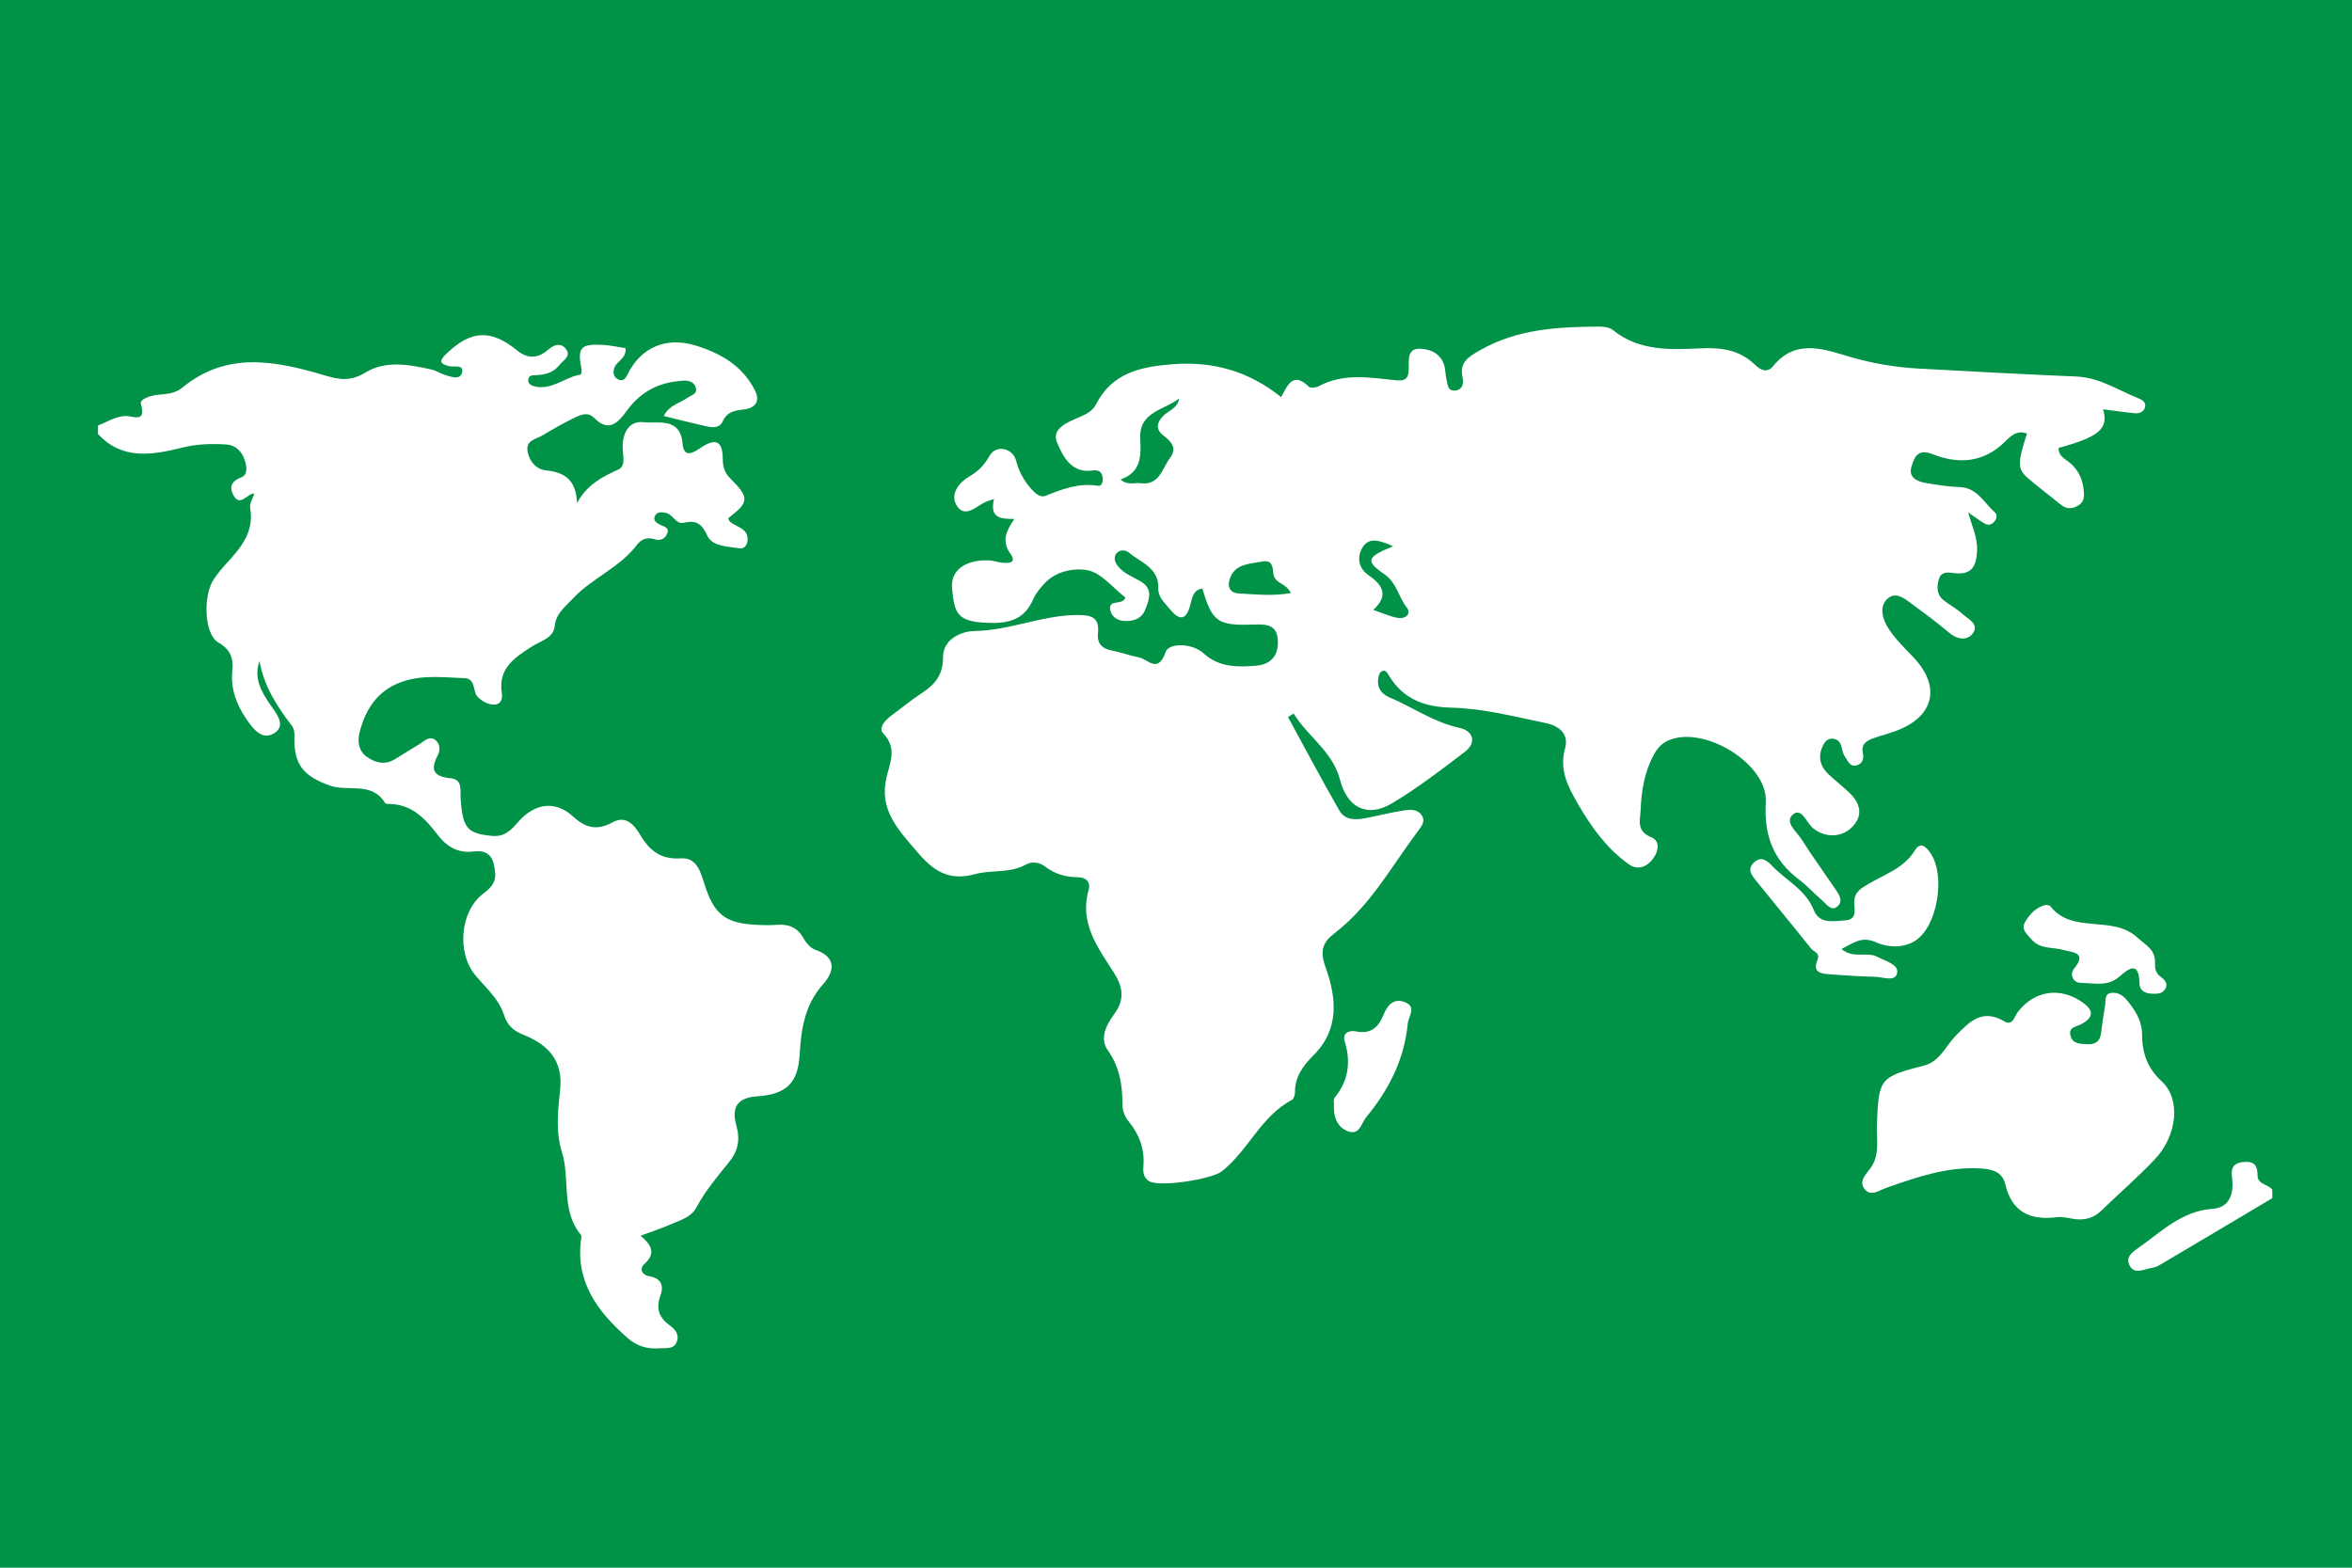
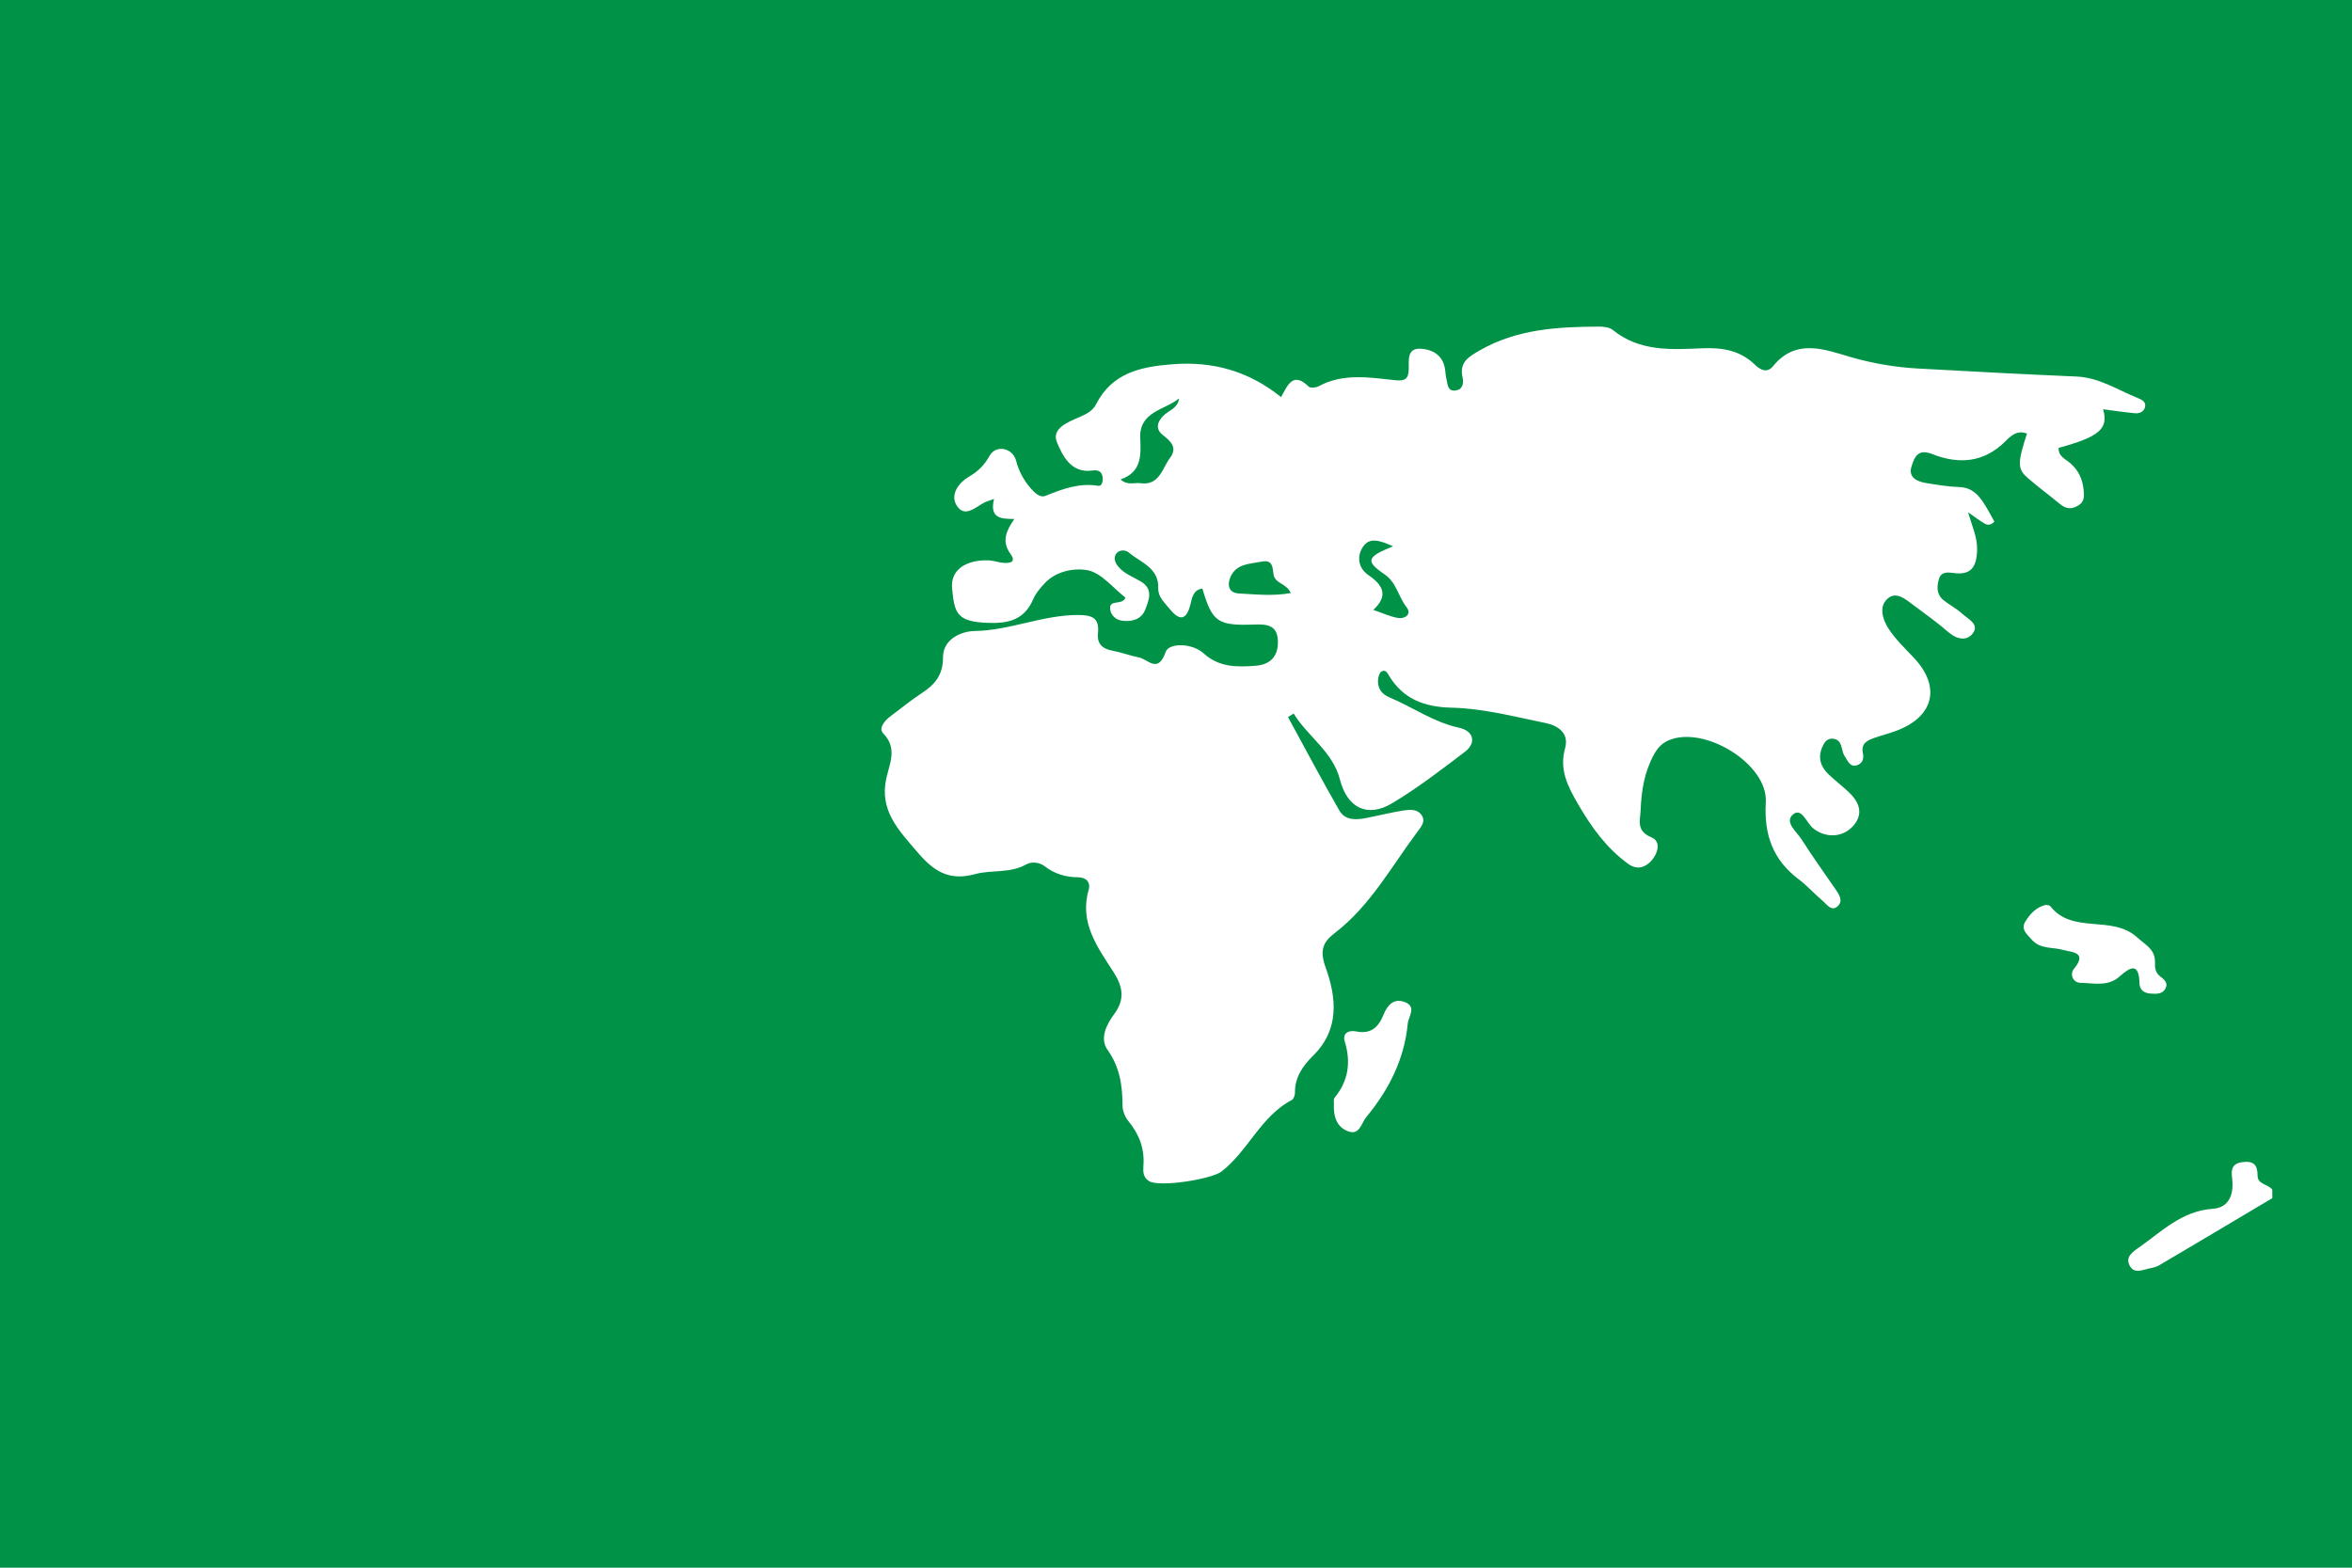
<svg xmlns="http://www.w3.org/2000/svg" fill="none" version="1.1" width="72" height="48" viewBox="0 0 72 48">
  <g>
    <g>
      <rect x="0" y="0" width="72" height="48" rx="0" fill="#009246" fill-opacity="1" />
    </g>
    <g>
      <g>
-         <path d="M24.96,29.082C24.814,29.032,24.677,28.872,24.598,28.729C24.415,28.399,24.15,28.29,23.791,28.316C23.554,28.333,23.314,28.328,23.076,28.312C22.174,28.254,21.853,27.968,21.568,27.08C21.453,26.721,21.34,26.249,20.845,26.281C20.233,26.322,19.888,26.051,19.597,25.56C19.428,25.275,19.166,24.952,18.761,25.174C18.292,25.433,17.941,25.365,17.548,25.004C17.006,24.504,16.376,24.585,15.87,25.158C15.652,25.407,15.457,25.631,15.063,25.594C14.307,25.518,14.166,25.373,14.101,24.45C14.084,24.199,14.167,23.867,13.8,23.83C13.296,23.778,13.152,23.596,13.4,23.128C13.479,22.978,13.479,22.766,13.318,22.651C13.14,22.524,12.996,22.688,12.853,22.774C12.593,22.93,12.339,23.096,12.079,23.252C11.778,23.434,11.475,23.35,11.226,23.171C10.979,22.992,10.934,22.704,11.012,22.406C11.21,21.643,11.622,21.075,12.412,20.841C13.007,20.664,13.616,20.743,14.219,20.764C14.582,20.777,14.454,21.185,14.636,21.352C14.783,21.486,14.961,21.59,15.163,21.57C15.358,21.551,15.385,21.362,15.362,21.217C15.243,20.464,15.754,20.135,16.276,19.798C16.541,19.627,16.939,19.542,16.978,19.18C17.02,18.778,17.297,18.587,17.527,18.337C18.115,17.7,18.972,17.384,19.503,16.676C19.619,16.521,19.808,16.433,20.026,16.508C20.191,16.565,20.338,16.516,20.413,16.362C20.521,16.14,20.311,16.127,20.189,16.058C20.094,16.004,19.99,15.936,20.044,15.809C20.109,15.659,20.251,15.677,20.382,15.703C20.599,15.746,20.689,16.061,20.931,16.006C21.308,15.922,21.478,16.021,21.651,16.4C21.805,16.736,22.278,16.729,22.637,16.788C22.781,16.811,22.877,16.69,22.886,16.546C22.908,16.17,22.547,16.147,22.347,15.974C22.318,15.949,22.309,15.902,22.291,15.867C22.939,15.372,22.951,15.242,22.347,14.641C22.174,14.47,22.128,14.277,22.126,14.056C22.122,13.521,21.929,13.393,21.457,13.705C21.277,13.825,20.937,14.077,20.895,13.582C20.823,12.756,20.128,12.977,19.709,12.927C19.237,12.871,19.032,13.289,19.064,13.777C19.078,13.985,19.149,14.279,18.93,14.376C18.426,14.601,17.958,14.852,17.664,15.403C17.641,14.717,17.304,14.462,16.724,14.403C16.426,14.373,16.225,14.158,16.156,13.851C16.072,13.471,16.413,13.452,16.615,13.327C16.928,13.135,17.251,12.955,17.581,12.794C17.772,12.7,17.997,12.599,18.185,12.793C18.673,13.293,18.968,12.872,19.212,12.544C19.653,11.953,20.232,11.688,20.941,11.655C21.099,11.647,21.259,11.703,21.301,11.874C21.353,12.079,21.148,12.102,21.034,12.186C20.802,12.351,20.481,12.405,20.32,12.738C20.784,12.851,21.2,12.959,21.62,13.051C21.812,13.094,22.027,13.118,22.13,12.891C22.258,12.608,22.488,12.569,22.764,12.538C23.093,12.5,23.29,12.31,23.114,11.958C22.735,11.204,22.068,10.818,21.295,10.579C20.397,10.301,19.611,10.633,19.207,11.473C19.138,11.616,19.052,11.688,18.911,11.611C18.782,11.541,18.759,11.417,18.802,11.274C18.87,11.053,19.188,10.98,19.147,10.659C18.915,10.626,18.683,10.571,18.45,10.559C17.769,10.524,17.673,10.642,17.799,11.3C17.81,11.355,17.795,11.465,17.778,11.468C17.295,11.543,16.898,11.957,16.365,11.831C16.255,11.805,16.156,11.75,16.172,11.616C16.183,11.508,16.281,11.49,16.368,11.487C16.659,11.481,16.931,11.425,17.122,11.179C17.234,11.036,17.486,10.915,17.335,10.7C17.179,10.476,16.959,10.55,16.773,10.713C16.468,10.979,16.151,10.99,15.838,10.735C15.042,10.085,14.436,10.103,13.699,10.8C13.504,10.983,13.367,11.133,13.769,11.214C13.914,11.244,14.205,11.151,14.144,11.407C14.088,11.645,13.82,11.539,13.639,11.486C13.495,11.443,13.364,11.351,13.218,11.317C12.536,11.16,11.806,11.031,11.198,11.4C10.738,11.68,10.406,11.633,9.941,11.494C8.448,11.049,6.943,10.741,5.575,11.874C5.363,12.049,5.101,12.065,4.84,12.087C4.617,12.105,4.266,12.221,4.312,12.369C4.494,12.967,4.05,12.73,3.853,12.737C3.529,12.745,3.282,12.924,3,13.027C3,13.114,3,13.2,3,13.287C3.751,14.108,4.689,13.925,5.59,13.703C6.047,13.59,6.487,13.582,6.935,13.61C7.216,13.629,7.408,13.827,7.493,14.091C7.551,14.275,7.597,14.537,7.388,14.615C7.079,14.73,7.013,14.917,7.144,15.159C7.352,15.545,7.562,15.103,7.787,15.111C7.736,15.268,7.633,15.419,7.657,15.546C7.79,16.287,7.372,16.775,6.925,17.259C6.793,17.402,6.67,17.556,6.558,17.714C6.201,18.22,6.25,19.424,6.682,19.671C7.047,19.879,7.151,20.148,7.112,20.524C7.055,21.068,7.224,21.543,7.525,21.99C7.742,22.313,8.018,22.686,8.394,22.449C8.78,22.206,8.45,21.839,8.268,21.569C7.998,21.17,7.762,20.773,7.943,20.24C8.079,21.006,8.478,21.629,8.936,22.223C8.994,22.298,9.018,22.423,9.014,22.523C8.98,23.411,9.289,23.762,10.094,24.052C10.652,24.253,11.382,23.917,11.787,24.586C11.802,24.612,11.867,24.616,11.91,24.616C12.598,24.619,13.017,25.062,13.388,25.55C13.677,25.928,14.021,26.132,14.5,26.071C15.011,26.006,15.125,26.319,15.159,26.733C15.184,27.039,15.002,27.201,14.787,27.366C14.082,27.908,13.977,29.174,14.553,29.863C14.87,30.243,15.268,30.582,15.423,31.062C15.529,31.39,15.702,31.553,16.01,31.678C16.771,31.983,17.251,32.458,17.145,33.395C17.076,34.009,17.009,34.664,17.2,35.267C17.462,36.102,17.16,37.062,17.785,37.81C17.806,37.836,17.793,37.894,17.788,37.937C17.612,39.25,18.287,40.152,19.204,40.961C19.513,41.233,19.835,41.312,20.216,41.282C20.403,41.267,20.627,41.321,20.718,41.082C20.803,40.857,20.666,40.701,20.506,40.584C20.187,40.351,20.069,40.08,20.212,39.687C20.323,39.383,20.265,39.142,19.87,39.075C19.684,39.042,19.54,38.872,19.732,38.696C20.094,38.369,19.931,38.102,19.609,37.836C19.956,37.707,20.243,37.615,20.516,37.494C20.81,37.364,21.152,37.279,21.317,36.971C21.586,36.47,21.948,36.037,22.302,35.602C22.592,35.249,22.666,34.907,22.542,34.465C22.378,33.881,22.595,33.608,23.177,33.568C24.068,33.507,24.427,33.166,24.479,32.294C24.525,31.507,24.633,30.768,25.198,30.133C25.53,29.764,25.633,29.312,24.96,29.082Z" fill="#FFFFFF" fill-opacity="1" style="mix-blend-mode:passthrough" />
-       </g>
+         </g>
      <g>
        <path d="M69.11,36.002C69.11,35.662,68.99,35.54,68.645,35.582C68.23,35.634,68.324,35.943,68.339,36.175C68.369,36.639,68.192,36.981,67.733,37.012C66.791,37.076,66.175,37.707,65.474,38.198C65.284,38.332,65.038,38.493,65.207,38.773C65.35,39.009,65.596,38.877,65.8,38.836C65.906,38.817,66.016,38.79,66.107,38.736C67.26,38.056,68.409,37.37,69.56,36.686C69.56,36.599,69.56,36.513,69.56,36.426C69.435,36.255,69.111,36.266,69.11,36.002Z" fill="#FFFFFF" fill-opacity="1" style="mix-blend-mode:passthrough" />
      </g>
      <g>
-         <path d="M54.055,24.561C53.997,25.564,54.272,26.328,55.068,26.927C55.327,27.121,55.542,27.369,55.792,27.579C55.926,27.692,56.073,27.934,56.269,27.733C56.432,27.568,56.285,27.368,56.174,27.206C55.834,26.705,55.475,26.215,55.151,25.701C55.002,25.465,54.608,25.169,54.892,24.933C55.151,24.72,55.301,25.189,55.497,25.354C55.877,25.672,56.441,25.661,56.77,25.241C57.058,24.873,56.885,24.518,56.573,24.233C56.382,24.057,56.177,23.897,55.987,23.719C55.745,23.493,55.644,23.22,55.773,22.899C55.83,22.757,55.918,22.605,56.094,22.617C56.425,22.639,56.345,22.975,56.472,23.156C56.567,23.29,56.623,23.502,56.852,23.428C57.021,23.373,57.063,23.224,57.027,23.056C56.965,22.769,57.157,22.67,57.372,22.595C57.596,22.517,57.829,22.458,58.051,22.375C59.21,21.942,59.423,21.018,58.577,20.128C58.309,19.846,58.022,19.571,57.812,19.247C57.639,18.979,57.509,18.589,57.771,18.341C58.041,18.083,58.334,18.35,58.575,18.528C58.941,18.798,59.31,19.066,59.654,19.363C59.914,19.586,60.22,19.63,60.397,19.386C60.597,19.108,60.243,18.953,60.072,18.795C59.899,18.635,59.68,18.524,59.496,18.376C59.277,18.2,59.286,17.955,59.359,17.719C59.426,17.505,59.619,17.519,59.795,17.544C60.349,17.622,60.51,17.352,60.524,16.835C60.534,16.458,60.378,16.135,60.247,15.686C60.484,15.849,60.616,15.953,60.761,16.035C60.865,16.093,60.973,16.063,61.052,15.97C61.131,15.875,61.148,15.76,61.057,15.678C60.728,15.385,60.523,14.93,59.983,14.913C59.639,14.902,59.294,14.844,58.954,14.788C58.675,14.742,58.41,14.609,58.516,14.284C58.599,14.03,58.685,13.718,59.158,13.905C59.944,14.217,60.718,14.176,61.379,13.522C61.534,13.368,61.747,13.149,62.05,13.277C61.764,14.155,61.755,14.355,62.059,14.622C62.384,14.906,62.734,15.164,63.069,15.439C63.241,15.581,63.411,15.599,63.606,15.487C63.816,15.366,63.807,15.192,63.783,14.983C63.747,14.666,63.63,14.408,63.389,14.193C63.242,14.06,63.006,13.978,63.019,13.714C64.263,13.375,64.554,13.128,64.381,12.531C64.711,12.574,65.031,12.622,65.352,12.653C65.487,12.666,65.625,12.614,65.663,12.471C65.706,12.314,65.577,12.241,65.454,12.192C64.835,11.944,64.269,11.56,63.569,11.529C61.948,11.459,60.326,11.374,58.705,11.283C58.018,11.244,57.351,11.132,56.675,10.939C55.887,10.712,54.989,10.335,54.279,11.21C54.09,11.443,53.877,11.317,53.716,11.161C53.257,10.718,52.706,10.638,52.097,10.664C51.147,10.707,50.186,10.764,49.371,10.103C49.267,10.018,49.085,9.999,48.94,10C47.68,10.007,46.437,10.074,45.297,10.729C44.944,10.932,44.669,11.096,44.773,11.557C44.814,11.739,44.773,11.932,44.552,11.957C44.303,11.985,44.317,11.754,44.277,11.596C44.251,11.492,44.251,11.382,44.231,11.275C44.157,10.858,43.828,10.692,43.48,10.677C43.06,10.659,43.131,11.049,43.125,11.308C43.117,11.607,43.003,11.671,42.723,11.642C41.93,11.56,41.128,11.416,40.369,11.825C40.286,11.871,40.115,11.889,40.063,11.838C39.577,11.361,39.413,11.804,39.217,12.158C38.224,11.361,37.127,11.054,35.884,11.153C34.911,11.23,34.042,11.418,33.553,12.379C33.449,12.584,33.254,12.679,33.051,12.768C32.694,12.922,32.179,13.117,32.357,13.545C32.522,13.939,32.782,14.499,33.435,14.407C33.619,14.381,33.732,14.432,33.756,14.624C33.77,14.74,33.73,14.892,33.617,14.874C33.034,14.779,32.522,14.973,32.001,15.183C31.841,15.247,31.674,15.092,31.559,14.958C31.344,14.711,31.191,14.438,31.106,14.109C31.002,13.709,30.487,13.605,30.289,13.961C30.125,14.255,29.939,14.434,29.652,14.602C29.359,14.774,29.076,15.135,29.284,15.474C29.522,15.862,29.849,15.541,30.123,15.392C30.192,15.356,30.27,15.335,30.429,15.277C30.281,15.893,30.673,15.885,31.05,15.89C30.811,16.244,30.646,16.565,30.936,16.964C31.123,17.222,30.901,17.249,30.71,17.233C30.56,17.22,30.413,17.162,30.264,17.157C29.557,17.134,29.091,17.459,29.145,18.015C29.217,18.771,29.289,19.03,30.208,19.07C30.854,19.099,31.355,18.991,31.631,18.342C31.707,18.167,31.839,18.011,31.971,17.868C32.326,17.478,32.89,17.387,33.286,17.458C33.714,17.536,34.072,18.004,34.452,18.297C34.355,18.559,33.929,18.321,33.988,18.676C34.018,18.854,34.173,18.983,34.354,19.006C34.651,19.044,34.944,18.964,35.058,18.667C35.17,18.377,35.316,18.039,34.926,17.805C34.686,17.661,34.411,17.57,34.228,17.341C34.143,17.235,34.085,17.103,34.153,16.981C34.25,16.812,34.456,16.834,34.555,16.917C34.918,17.224,35.477,17.384,35.457,18.005C35.448,18.277,35.634,18.431,35.782,18.616C36.09,19.003,36.313,19.032,36.445,18.492C36.495,18.288,36.532,18.06,36.807,18.02C37.108,19.039,37.272,19.161,38.371,19.123C38.745,19.11,39.094,19.113,39.118,19.606C39.142,20.07,38.909,20.348,38.44,20.384C37.874,20.429,37.32,20.435,36.851,20.009C36.482,19.673,35.778,19.689,35.686,19.955C35.447,20.645,35.145,20.183,34.867,20.13C34.592,20.076,34.325,19.972,34.049,19.922C33.744,19.864,33.579,19.71,33.611,19.394C33.659,18.926,33.445,18.83,33.003,18.83C31.917,18.828,30.915,19.305,29.826,19.321C29.451,19.326,28.865,19.556,28.868,20.126C28.87,20.664,28.621,20.96,28.215,21.224C27.889,21.436,27.588,21.688,27.274,21.919C27.085,22.056,26.883,22.296,27.036,22.453C27.479,22.909,27.235,23.371,27.133,23.826C26.912,24.812,27.508,25.417,28.076,26.082C28.569,26.661,29.038,26.987,29.85,26.764C30.354,26.625,30.919,26.749,31.418,26.465C31.578,26.374,31.82,26.4,31.98,26.523C32.287,26.761,32.625,26.858,33.006,26.861C33.246,26.862,33.393,27.013,33.327,27.241C33.035,28.248,33.596,29.001,34.085,29.759C34.377,30.214,34.443,30.599,34.104,31.056C33.87,31.371,33.657,31.795,33.905,32.146C34.282,32.677,34.361,33.24,34.363,33.854C34.363,34.014,34.441,34.202,34.543,34.327C34.876,34.733,35.044,35.176,35.002,35.704C34.989,35.871,34.995,36.055,35.174,36.164C35.498,36.361,37.095,36.104,37.398,35.867C38.212,35.233,38.594,34.18,39.545,33.68C39.603,33.65,39.643,33.529,39.642,33.452C39.636,32.976,39.892,32.624,40.201,32.319C41.024,31.506,40.907,30.527,40.576,29.608C40.391,29.096,40.503,28.842,40.855,28.572C41.946,27.737,42.589,26.539,43.39,25.469C43.504,25.317,43.658,25.146,43.511,24.946C43.38,24.767,43.156,24.786,42.969,24.815C42.584,24.875,42.206,24.971,41.824,25.046C41.512,25.109,41.176,25.122,41.002,24.819C40.46,23.875,39.95,22.912,39.429,21.956C39.486,21.92,39.543,21.883,39.601,21.847C40.033,22.553,40.799,23.011,41.02,23.872C41.239,24.727,41.85,25.053,42.615,24.595C43.394,24.13,44.118,23.572,44.842,23.021C45.205,22.745,45.115,22.38,44.665,22.282C43.887,22.115,43.246,21.651,42.529,21.35C42.289,21.249,42.152,21.058,42.189,20.784C42.199,20.706,42.228,20.599,42.285,20.564C42.414,20.483,42.47,20.604,42.526,20.697C42.962,21.413,43.621,21.649,44.435,21.668C45.412,21.69,46.361,21.944,47.313,22.138C47.701,22.216,48.039,22.453,47.911,22.909C47.727,23.569,47.992,24.075,48.303,24.613C48.714,25.323,49.178,25.972,49.851,26.456C50.121,26.649,50.37,26.553,50.547,26.361C50.743,26.147,50.868,25.767,50.554,25.638C50.076,25.441,50.212,25.115,50.224,24.794C50.248,24.205,50.34,23.632,50.63,23.105C50.738,22.909,50.866,22.76,51.082,22.667C52.17,22.201,54.123,23.39,54.055,24.561ZM35.625,12.718C35.422,12.913,35.36,13.138,35.602,13.324C35.853,13.518,36.046,13.715,35.819,14.017C35.576,14.339,35.496,14.878,34.907,14.794C34.724,14.768,34.523,14.875,34.302,14.68C34.944,14.458,34.931,13.955,34.905,13.424C34.865,12.594,35.656,12.56,36.096,12.198C36.05,12.503,35.793,12.558,35.625,12.718ZM37.927,18.171C37.571,18.152,37.575,17.859,37.678,17.643C37.859,17.258,38.268,17.266,38.624,17.196C38.97,17.127,38.954,17.381,38.986,17.588C39.028,17.873,39.372,17.848,39.515,18.158C38.949,18.259,38.436,18.197,37.927,18.171ZM42.779,18.918C42.548,18.876,42.328,18.772,42.039,18.674C42.511,18.243,42.34,17.916,41.892,17.61C41.575,17.393,41.53,17.036,41.722,16.744C41.924,16.439,42.236,16.546,42.645,16.726C41.829,17.056,41.794,17.181,42.38,17.582C42.757,17.839,42.805,18.271,43.057,18.59C43.225,18.804,43.016,18.961,42.779,18.918Z" fill="#FFFFFF" fill-opacity="1" style="mix-blend-mode:passthrough" />
+         <path d="M54.055,24.561C53.997,25.564,54.272,26.328,55.068,26.927C55.327,27.121,55.542,27.369,55.792,27.579C55.926,27.692,56.073,27.934,56.269,27.733C56.432,27.568,56.285,27.368,56.174,27.206C55.834,26.705,55.475,26.215,55.151,25.701C55.002,25.465,54.608,25.169,54.892,24.933C55.151,24.72,55.301,25.189,55.497,25.354C55.877,25.672,56.441,25.661,56.77,25.241C57.058,24.873,56.885,24.518,56.573,24.233C56.382,24.057,56.177,23.897,55.987,23.719C55.745,23.493,55.644,23.22,55.773,22.899C55.83,22.757,55.918,22.605,56.094,22.617C56.425,22.639,56.345,22.975,56.472,23.156C56.567,23.29,56.623,23.502,56.852,23.428C57.021,23.373,57.063,23.224,57.027,23.056C56.965,22.769,57.157,22.67,57.372,22.595C57.596,22.517,57.829,22.458,58.051,22.375C59.21,21.942,59.423,21.018,58.577,20.128C58.309,19.846,58.022,19.571,57.812,19.247C57.639,18.979,57.509,18.589,57.771,18.341C58.041,18.083,58.334,18.35,58.575,18.528C58.941,18.798,59.31,19.066,59.654,19.363C59.914,19.586,60.22,19.63,60.397,19.386C60.597,19.108,60.243,18.953,60.072,18.795C59.899,18.635,59.68,18.524,59.496,18.376C59.277,18.2,59.286,17.955,59.359,17.719C59.426,17.505,59.619,17.519,59.795,17.544C60.349,17.622,60.51,17.352,60.524,16.835C60.534,16.458,60.378,16.135,60.247,15.686C60.484,15.849,60.616,15.953,60.761,16.035C60.865,16.093,60.973,16.063,61.052,15.97C60.728,15.385,60.523,14.93,59.983,14.913C59.639,14.902,59.294,14.844,58.954,14.788C58.675,14.742,58.41,14.609,58.516,14.284C58.599,14.03,58.685,13.718,59.158,13.905C59.944,14.217,60.718,14.176,61.379,13.522C61.534,13.368,61.747,13.149,62.05,13.277C61.764,14.155,61.755,14.355,62.059,14.622C62.384,14.906,62.734,15.164,63.069,15.439C63.241,15.581,63.411,15.599,63.606,15.487C63.816,15.366,63.807,15.192,63.783,14.983C63.747,14.666,63.63,14.408,63.389,14.193C63.242,14.06,63.006,13.978,63.019,13.714C64.263,13.375,64.554,13.128,64.381,12.531C64.711,12.574,65.031,12.622,65.352,12.653C65.487,12.666,65.625,12.614,65.663,12.471C65.706,12.314,65.577,12.241,65.454,12.192C64.835,11.944,64.269,11.56,63.569,11.529C61.948,11.459,60.326,11.374,58.705,11.283C58.018,11.244,57.351,11.132,56.675,10.939C55.887,10.712,54.989,10.335,54.279,11.21C54.09,11.443,53.877,11.317,53.716,11.161C53.257,10.718,52.706,10.638,52.097,10.664C51.147,10.707,50.186,10.764,49.371,10.103C49.267,10.018,49.085,9.999,48.94,10C47.68,10.007,46.437,10.074,45.297,10.729C44.944,10.932,44.669,11.096,44.773,11.557C44.814,11.739,44.773,11.932,44.552,11.957C44.303,11.985,44.317,11.754,44.277,11.596C44.251,11.492,44.251,11.382,44.231,11.275C44.157,10.858,43.828,10.692,43.48,10.677C43.06,10.659,43.131,11.049,43.125,11.308C43.117,11.607,43.003,11.671,42.723,11.642C41.93,11.56,41.128,11.416,40.369,11.825C40.286,11.871,40.115,11.889,40.063,11.838C39.577,11.361,39.413,11.804,39.217,12.158C38.224,11.361,37.127,11.054,35.884,11.153C34.911,11.23,34.042,11.418,33.553,12.379C33.449,12.584,33.254,12.679,33.051,12.768C32.694,12.922,32.179,13.117,32.357,13.545C32.522,13.939,32.782,14.499,33.435,14.407C33.619,14.381,33.732,14.432,33.756,14.624C33.77,14.74,33.73,14.892,33.617,14.874C33.034,14.779,32.522,14.973,32.001,15.183C31.841,15.247,31.674,15.092,31.559,14.958C31.344,14.711,31.191,14.438,31.106,14.109C31.002,13.709,30.487,13.605,30.289,13.961C30.125,14.255,29.939,14.434,29.652,14.602C29.359,14.774,29.076,15.135,29.284,15.474C29.522,15.862,29.849,15.541,30.123,15.392C30.192,15.356,30.27,15.335,30.429,15.277C30.281,15.893,30.673,15.885,31.05,15.89C30.811,16.244,30.646,16.565,30.936,16.964C31.123,17.222,30.901,17.249,30.71,17.233C30.56,17.22,30.413,17.162,30.264,17.157C29.557,17.134,29.091,17.459,29.145,18.015C29.217,18.771,29.289,19.03,30.208,19.07C30.854,19.099,31.355,18.991,31.631,18.342C31.707,18.167,31.839,18.011,31.971,17.868C32.326,17.478,32.89,17.387,33.286,17.458C33.714,17.536,34.072,18.004,34.452,18.297C34.355,18.559,33.929,18.321,33.988,18.676C34.018,18.854,34.173,18.983,34.354,19.006C34.651,19.044,34.944,18.964,35.058,18.667C35.17,18.377,35.316,18.039,34.926,17.805C34.686,17.661,34.411,17.57,34.228,17.341C34.143,17.235,34.085,17.103,34.153,16.981C34.25,16.812,34.456,16.834,34.555,16.917C34.918,17.224,35.477,17.384,35.457,18.005C35.448,18.277,35.634,18.431,35.782,18.616C36.09,19.003,36.313,19.032,36.445,18.492C36.495,18.288,36.532,18.06,36.807,18.02C37.108,19.039,37.272,19.161,38.371,19.123C38.745,19.11,39.094,19.113,39.118,19.606C39.142,20.07,38.909,20.348,38.44,20.384C37.874,20.429,37.32,20.435,36.851,20.009C36.482,19.673,35.778,19.689,35.686,19.955C35.447,20.645,35.145,20.183,34.867,20.13C34.592,20.076,34.325,19.972,34.049,19.922C33.744,19.864,33.579,19.71,33.611,19.394C33.659,18.926,33.445,18.83,33.003,18.83C31.917,18.828,30.915,19.305,29.826,19.321C29.451,19.326,28.865,19.556,28.868,20.126C28.87,20.664,28.621,20.96,28.215,21.224C27.889,21.436,27.588,21.688,27.274,21.919C27.085,22.056,26.883,22.296,27.036,22.453C27.479,22.909,27.235,23.371,27.133,23.826C26.912,24.812,27.508,25.417,28.076,26.082C28.569,26.661,29.038,26.987,29.85,26.764C30.354,26.625,30.919,26.749,31.418,26.465C31.578,26.374,31.82,26.4,31.98,26.523C32.287,26.761,32.625,26.858,33.006,26.861C33.246,26.862,33.393,27.013,33.327,27.241C33.035,28.248,33.596,29.001,34.085,29.759C34.377,30.214,34.443,30.599,34.104,31.056C33.87,31.371,33.657,31.795,33.905,32.146C34.282,32.677,34.361,33.24,34.363,33.854C34.363,34.014,34.441,34.202,34.543,34.327C34.876,34.733,35.044,35.176,35.002,35.704C34.989,35.871,34.995,36.055,35.174,36.164C35.498,36.361,37.095,36.104,37.398,35.867C38.212,35.233,38.594,34.18,39.545,33.68C39.603,33.65,39.643,33.529,39.642,33.452C39.636,32.976,39.892,32.624,40.201,32.319C41.024,31.506,40.907,30.527,40.576,29.608C40.391,29.096,40.503,28.842,40.855,28.572C41.946,27.737,42.589,26.539,43.39,25.469C43.504,25.317,43.658,25.146,43.511,24.946C43.38,24.767,43.156,24.786,42.969,24.815C42.584,24.875,42.206,24.971,41.824,25.046C41.512,25.109,41.176,25.122,41.002,24.819C40.46,23.875,39.95,22.912,39.429,21.956C39.486,21.92,39.543,21.883,39.601,21.847C40.033,22.553,40.799,23.011,41.02,23.872C41.239,24.727,41.85,25.053,42.615,24.595C43.394,24.13,44.118,23.572,44.842,23.021C45.205,22.745,45.115,22.38,44.665,22.282C43.887,22.115,43.246,21.651,42.529,21.35C42.289,21.249,42.152,21.058,42.189,20.784C42.199,20.706,42.228,20.599,42.285,20.564C42.414,20.483,42.47,20.604,42.526,20.697C42.962,21.413,43.621,21.649,44.435,21.668C45.412,21.69,46.361,21.944,47.313,22.138C47.701,22.216,48.039,22.453,47.911,22.909C47.727,23.569,47.992,24.075,48.303,24.613C48.714,25.323,49.178,25.972,49.851,26.456C50.121,26.649,50.37,26.553,50.547,26.361C50.743,26.147,50.868,25.767,50.554,25.638C50.076,25.441,50.212,25.115,50.224,24.794C50.248,24.205,50.34,23.632,50.63,23.105C50.738,22.909,50.866,22.76,51.082,22.667C52.17,22.201,54.123,23.39,54.055,24.561ZM35.625,12.718C35.422,12.913,35.36,13.138,35.602,13.324C35.853,13.518,36.046,13.715,35.819,14.017C35.576,14.339,35.496,14.878,34.907,14.794C34.724,14.768,34.523,14.875,34.302,14.68C34.944,14.458,34.931,13.955,34.905,13.424C34.865,12.594,35.656,12.56,36.096,12.198C36.05,12.503,35.793,12.558,35.625,12.718ZM37.927,18.171C37.571,18.152,37.575,17.859,37.678,17.643C37.859,17.258,38.268,17.266,38.624,17.196C38.97,17.127,38.954,17.381,38.986,17.588C39.028,17.873,39.372,17.848,39.515,18.158C38.949,18.259,38.436,18.197,37.927,18.171ZM42.779,18.918C42.548,18.876,42.328,18.772,42.039,18.674C42.511,18.243,42.34,17.916,41.892,17.61C41.575,17.393,41.53,17.036,41.722,16.744C41.924,16.439,42.236,16.546,42.645,16.726C41.829,17.056,41.794,17.181,42.38,17.582C42.757,17.839,42.805,18.271,43.057,18.59C43.225,18.804,43.016,18.961,42.779,18.918Z" fill="#FFFFFF" fill-opacity="1" style="mix-blend-mode:passthrough" />
      </g>
      <g>
-         <path d="M65.959,35.502C66.652,34.773,66.767,33.655,66.18,33.114C65.735,32.707,65.577,32.246,65.574,31.679C65.573,31.243,65.346,30.895,65.073,30.582C64.959,30.45,64.777,30.369,64.604,30.406C64.414,30.448,64.465,30.648,64.442,30.788C64.396,31.065,64.351,31.344,64.319,31.623C64.288,31.897,64.128,31.991,63.874,31.971C63.679,31.957,63.461,31.966,63.389,31.732C63.3,31.447,63.551,31.444,63.716,31.355C64.085,31.159,64.111,30.943,63.747,30.688C63.069,30.211,62.284,30.326,61.775,30.977C61.671,31.111,61.613,31.424,61.363,31.275C60.689,30.874,60.301,31.269,59.872,31.709C59.563,32.026,59.387,32.499,58.9,32.625C57.541,32.976,57.513,33.024,57.457,34.405C57.437,34.869,57.565,35.371,57.244,35.787C57.093,35.983,56.9,36.187,57.084,36.413C57.275,36.649,57.528,36.445,57.736,36.372C58.677,36.043,59.611,35.713,60.639,35.776C61.011,35.8,61.298,35.891,61.384,36.255C61.589,37.118,62.148,37.372,62.966,37.268C63.153,37.244,63.352,37.307,63.546,37.33C63.841,37.359,64.098,37.288,64.319,37.075C64.863,36.547,65.437,36.051,65.959,35.502Z" fill="#FFFFFF" fill-opacity="1" style="mix-blend-mode:passthrough" />
-       </g>
+         </g>
      <g>
-         <path d="M58.076,29.791C58.127,29.523,57.712,29.428,57.474,29.298C57.157,29.125,56.745,29.37,56.372,29.056C56.746,28.872,56.985,28.65,57.436,28.855C57.781,29.011,58.27,29.037,58.63,28.804C59.315,28.362,59.561,26.814,59.104,26.133C58.96,25.918,58.788,25.76,58.617,26.04C58.285,26.583,57.713,26.759,57.217,27.054C56.994,27.187,56.763,27.296,56.762,27.625C56.76,27.836,56.866,28.154,56.494,28.179C56.136,28.202,55.701,28.306,55.525,27.867C55.273,27.236,54.676,26.961,54.249,26.512C54.099,26.356,53.919,26.195,53.692,26.41C53.466,26.624,53.63,26.807,53.764,26.974C54.32,27.665,54.888,28.348,55.441,29.043C55.52,29.142,55.728,29.172,55.636,29.394C55.472,29.79,55.767,29.814,56.032,29.833C56.485,29.865,56.938,29.899,57.392,29.907C57.633,29.911,58.023,30.077,58.076,29.791Z" fill="#FFFFFF" fill-opacity="1" style="mix-blend-mode:passthrough" />
-       </g>
+         </g>
      <g>
        <path d="M62.76,27.74C62.739,27.714,62.679,27.719,62.626,27.706C62.339,27.772,62.144,27.979,61.998,28.22C61.851,28.464,62.063,28.617,62.202,28.776C62.461,29.07,62.84,28.992,63.164,29.087C63.411,29.159,63.919,29.144,63.488,29.663C63.363,29.813,63.436,30.088,63.697,30.093C64.096,30.101,64.525,30.215,64.879,29.903C65.196,29.622,65.479,29.443,65.494,30.105C65.498,30.316,65.641,30.409,65.834,30.422C66.007,30.433,66.2,30.445,66.292,30.262C66.38,30.089,66.245,29.985,66.122,29.89C65.985,29.786,65.963,29.633,65.969,29.481C65.986,29.068,65.682,28.937,65.421,28.699C64.65,27.999,63.437,28.619,62.76,27.74Z" fill="#FFFFFF" fill-opacity="1" style="mix-blend-mode:passthrough" />
      </g>
      <g>
        <path d="M43.002,30.682C42.669,30.553,42.472,30.774,42.357,31.06C42.204,31.446,41.969,31.672,41.519,31.581C41.289,31.534,41.088,31.632,41.165,31.885C41.358,32.52,41.282,33.084,40.861,33.603C40.814,33.66,40.834,33.77,40.834,33.776C40.81,34.215,40.939,34.524,41.28,34.643C41.624,34.762,41.675,34.384,41.824,34.205C42.512,33.373,42.99,32.439,43.094,31.346C43.114,31.12,43.38,30.827,43.002,30.682Z" fill="#FFFFFF" fill-opacity="1" style="mix-blend-mode:passthrough" />
      </g>
    </g>
  </g>
</svg>